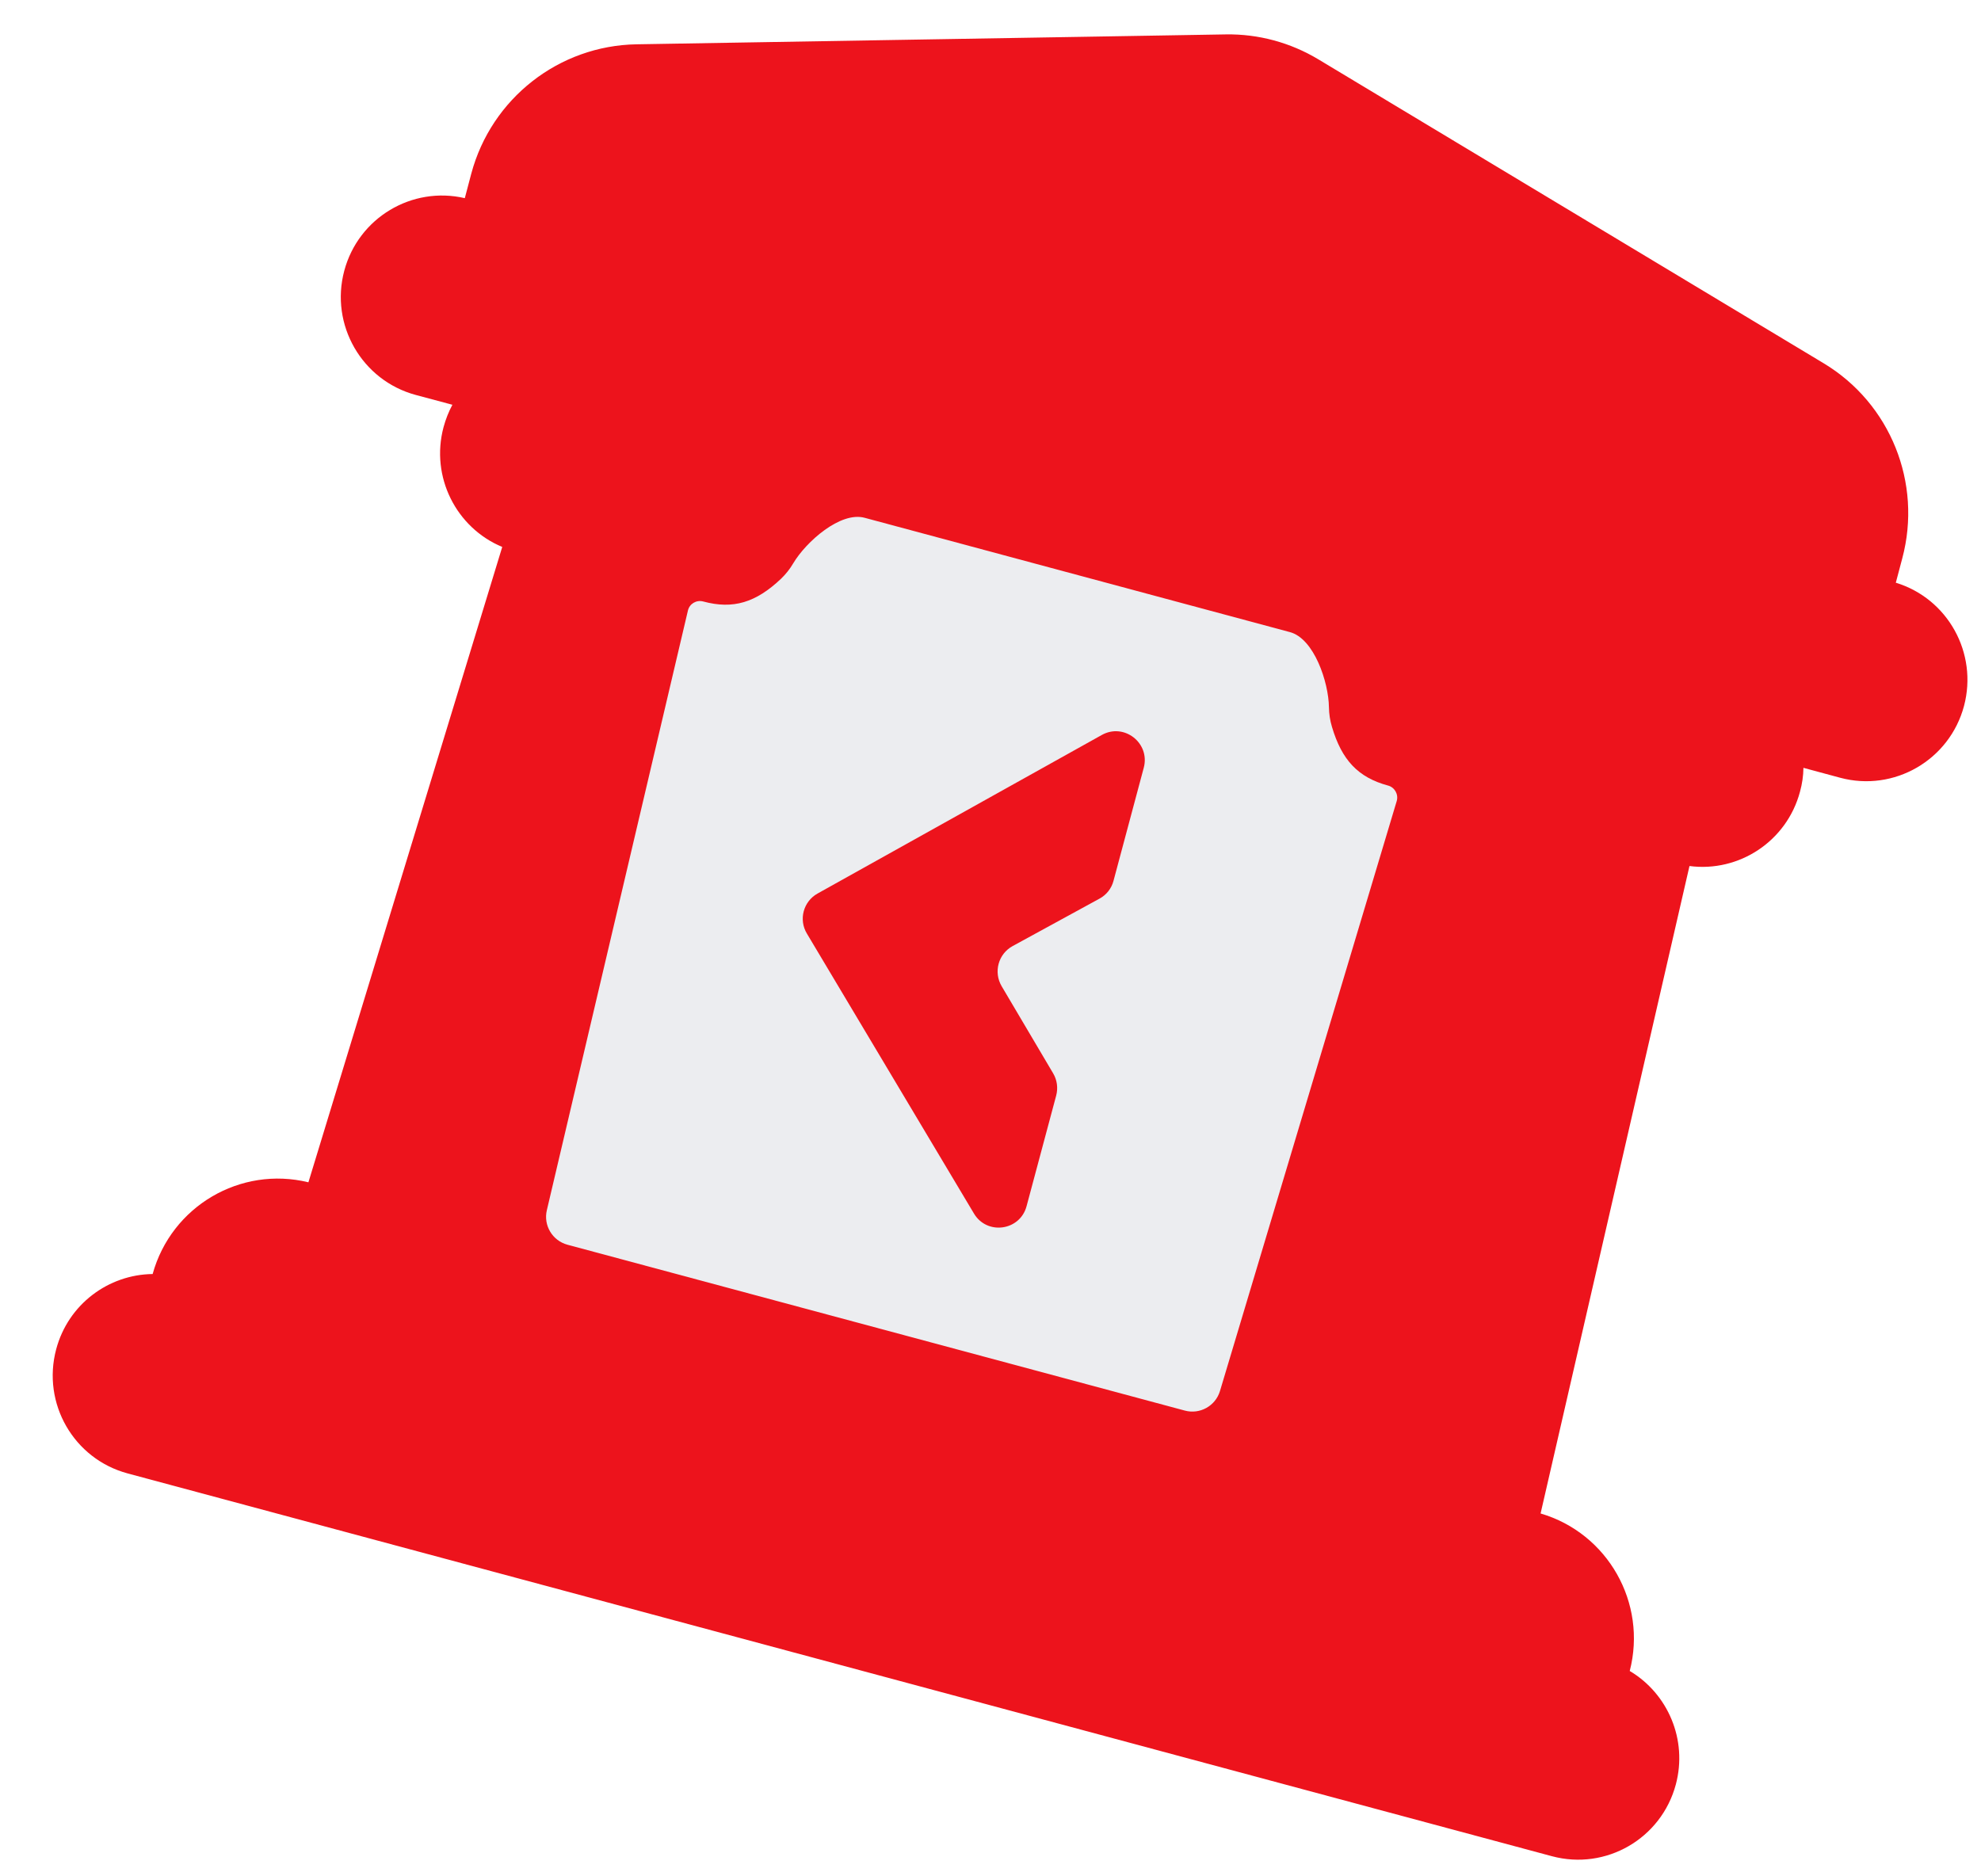
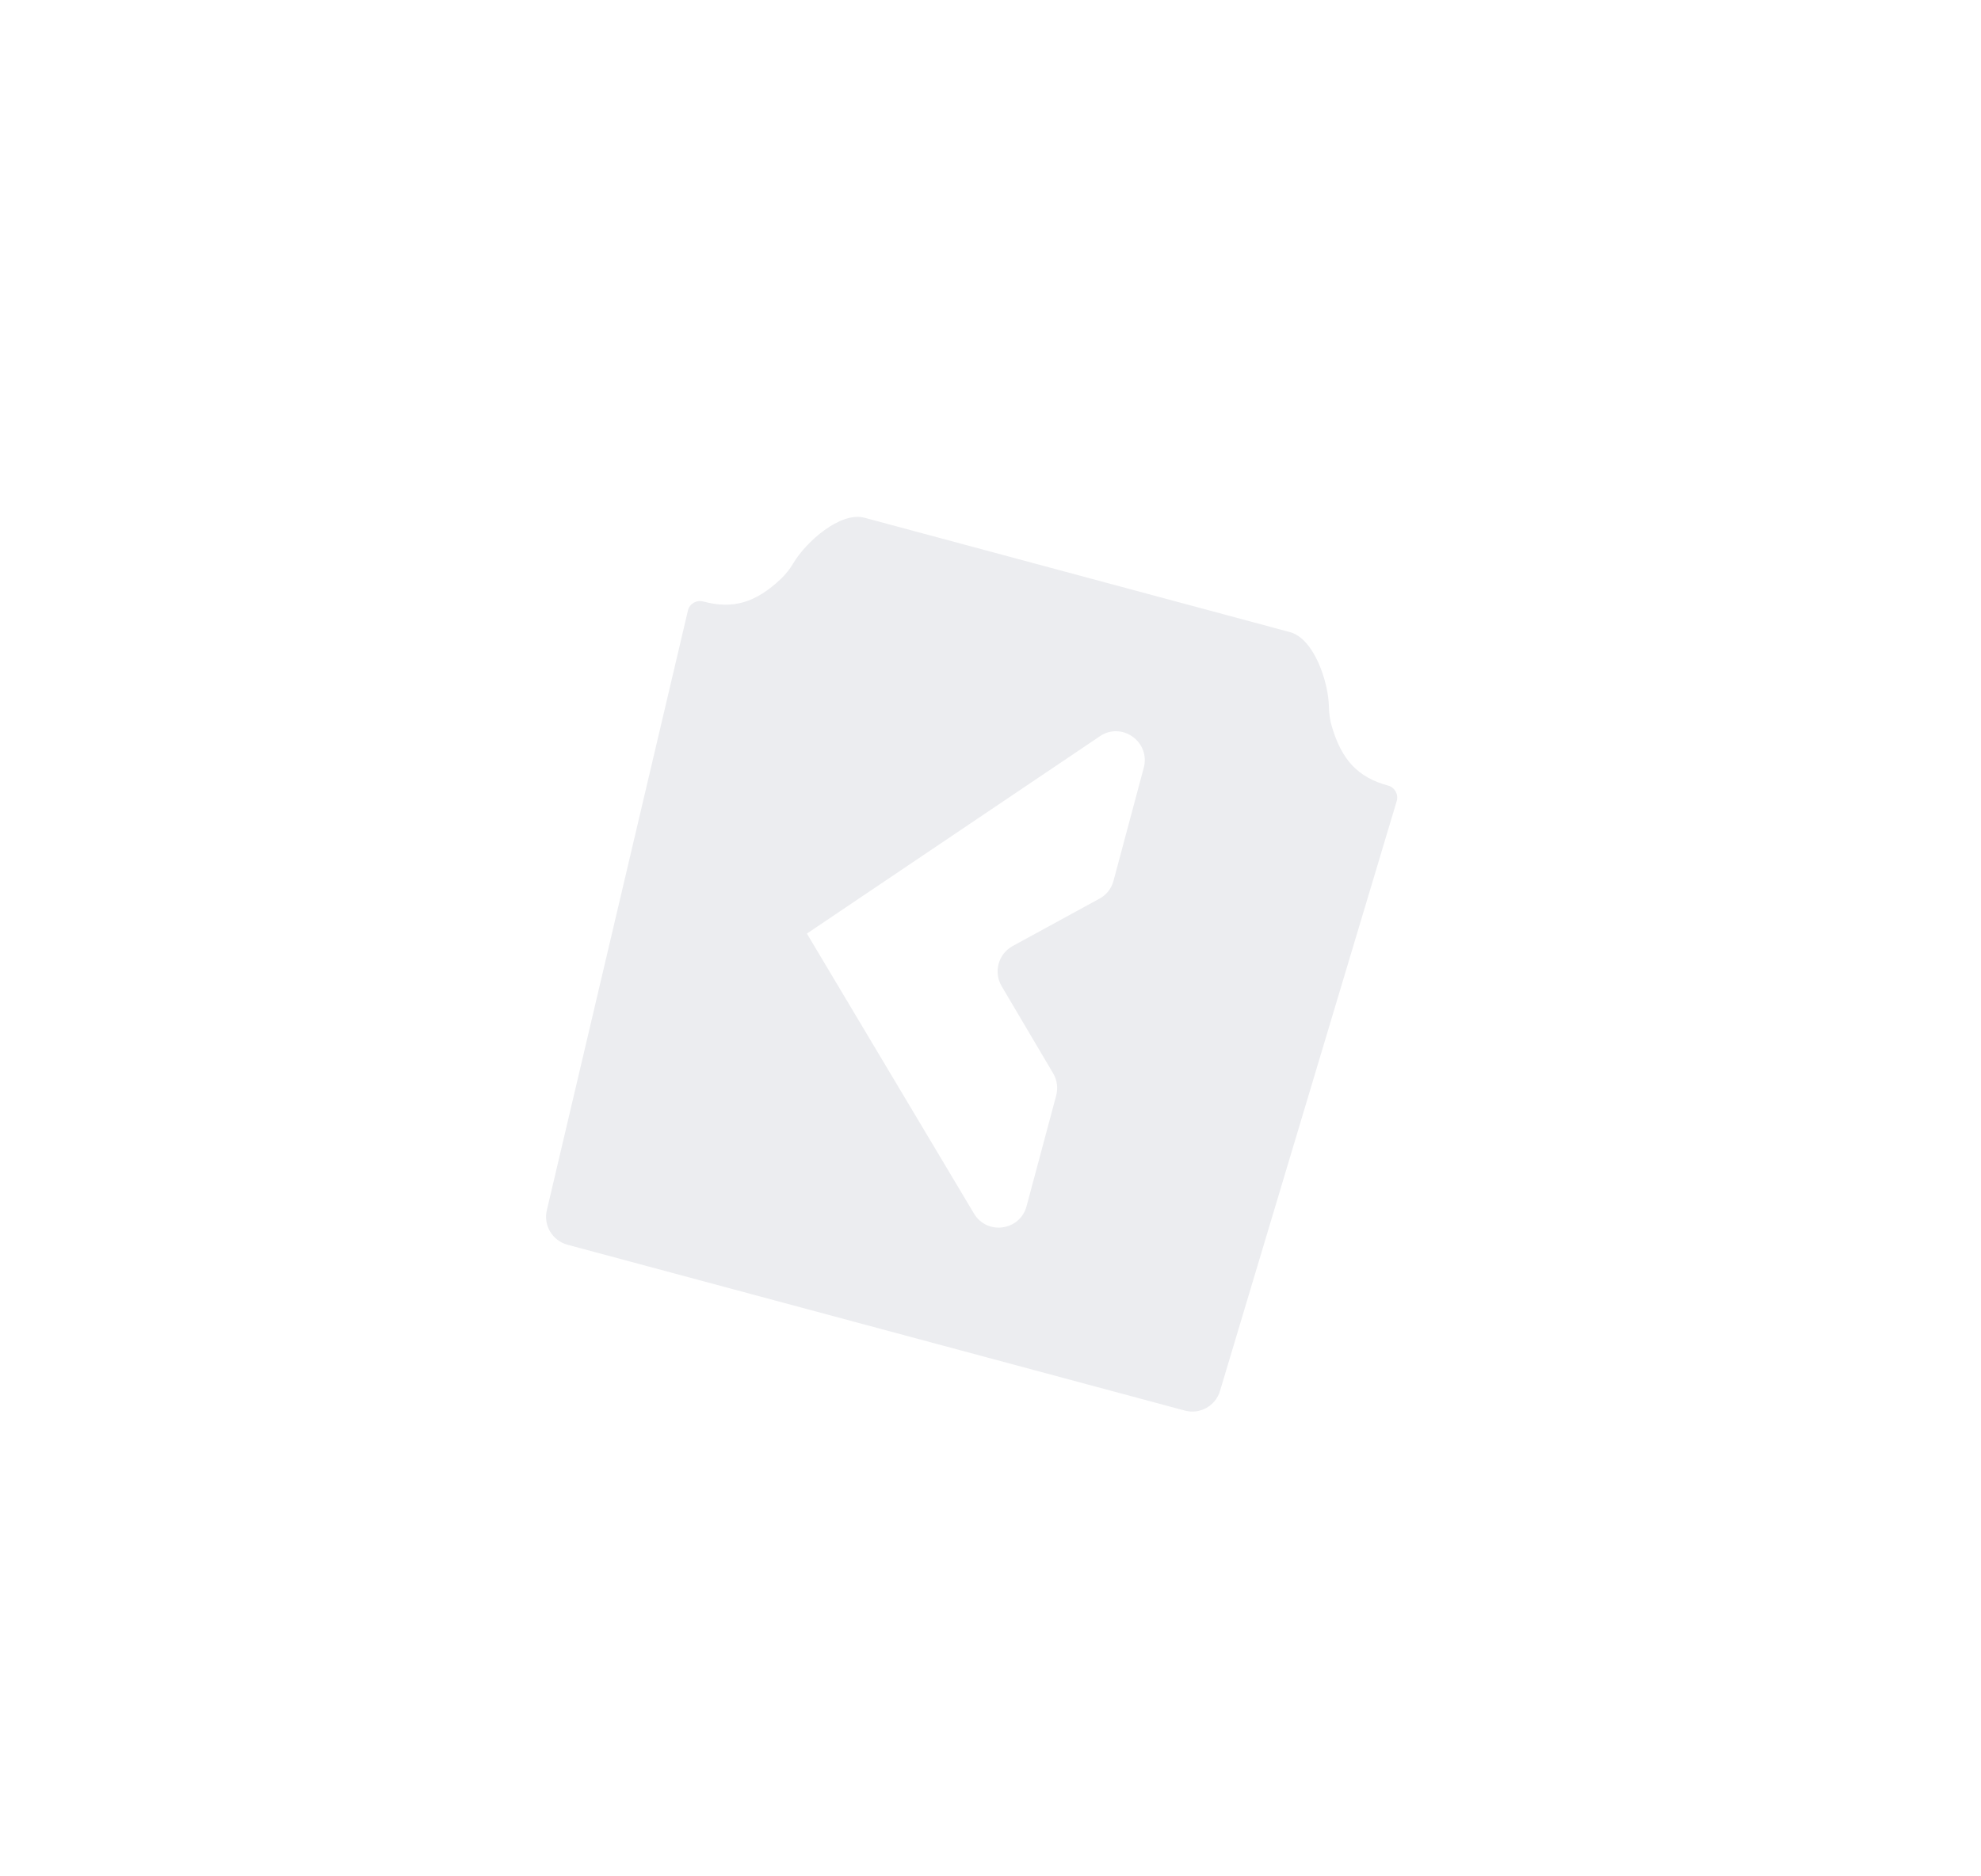
<svg xmlns="http://www.w3.org/2000/svg" width="19" height="18" viewBox="0 0 19 18" fill="none">
-   <path fill-rule="evenodd" clip-rule="evenodd" d="M12.644 0.569C12.376 0.408 12.069 0.325 11.757 0.33L6.106 0.425C5.361 0.437 4.713 0.944 4.52 1.666L4.458 1.901C3.951 1.783 3.438 2.089 3.302 2.597C3.163 3.116 3.471 3.65 3.988 3.789L4.339 3.883C4.303 3.95 4.275 4.021 4.254 4.098C4.127 4.574 4.375 5.063 4.817 5.247L2.958 11.342C2.306 11.183 1.644 11.571 1.464 12.222C1.04 12.227 0.654 12.512 0.539 12.943C0.4 13.463 0.707 13.996 1.225 14.135L14.885 17.807C15.403 17.946 15.934 17.638 16.073 17.119C16.188 16.688 15.996 16.247 15.631 16.03C15.8 15.377 15.42 14.708 14.776 14.519L16.204 8.308C16.679 8.37 17.137 8.071 17.264 7.595C17.285 7.519 17.296 7.442 17.297 7.366L17.649 7.461C18.166 7.6 18.698 7.292 18.837 6.773C18.972 6.264 18.681 5.742 18.183 5.59L18.245 5.356C18.438 4.633 18.131 3.87 17.491 3.485L12.644 0.569Z" fill="#ED131C" />
  <g filter="url(#filter0_dii_50_640)">
-     <path fill-rule="evenodd" clip-rule="evenodd" d="M8.701 4.967C8.469 4.905 8.14 5.197 8.017 5.404C7.986 5.457 7.946 5.508 7.899 5.553C7.659 5.78 7.441 5.848 7.153 5.77V5.77C7.088 5.753 7.022 5.792 7.007 5.857L5.654 11.609C5.619 11.755 5.707 11.902 5.852 11.941L11.773 13.532C11.917 13.571 12.067 13.488 12.11 13.344L13.805 7.685C13.824 7.621 13.786 7.553 13.722 7.536V7.536C13.433 7.458 13.278 7.29 13.184 6.973C13.165 6.911 13.156 6.847 13.155 6.785C13.152 6.545 13.013 6.126 12.781 6.064L8.701 4.967ZM10.121 9.076C9.984 9.151 9.936 9.325 10.016 9.461L10.51 10.297C10.548 10.361 10.558 10.438 10.539 10.51L10.255 11.571C10.192 11.808 9.875 11.852 9.75 11.641L8.148 8.956C8.067 8.822 8.114 8.648 8.25 8.572L10.976 7.051C11.19 6.931 11.442 7.128 11.379 7.365L11.089 8.449C11.07 8.523 11.021 8.585 10.954 8.621L10.121 9.076Z" fill="#ECEDF0" />
+     <path fill-rule="evenodd" clip-rule="evenodd" d="M8.701 4.967C8.469 4.905 8.14 5.197 8.017 5.404C7.986 5.457 7.946 5.508 7.899 5.553C7.659 5.78 7.441 5.848 7.153 5.77V5.77C7.088 5.753 7.022 5.792 7.007 5.857L5.654 11.609C5.619 11.755 5.707 11.902 5.852 11.941L11.773 13.532C11.917 13.571 12.067 13.488 12.11 13.344L13.805 7.685C13.824 7.621 13.786 7.553 13.722 7.536V7.536C13.433 7.458 13.278 7.29 13.184 6.973C13.165 6.911 13.156 6.847 13.155 6.785C13.152 6.545 13.013 6.126 12.781 6.064L8.701 4.967ZM10.121 9.076C9.984 9.151 9.936 9.325 10.016 9.461L10.51 10.297C10.548 10.361 10.558 10.438 10.539 10.51L10.255 11.571C10.192 11.808 9.875 11.852 9.75 11.641L8.148 8.956L10.976 7.051C11.19 6.931 11.442 7.128 11.379 7.365L11.089 8.449C11.07 8.523 11.021 8.585 10.954 8.621L10.121 9.076Z" fill="#ECEDF0" />
  </g>
  <defs>
    <filter id="filter0_dii_50_640" x="4.176" y="3.897" width="10.287" height="10.707" filterUnits="userSpaceOnUse" color-interpolation-filters="sRGB">
      <feFlood flood-opacity="0" result="BackgroundImageFix" />
      <feColorMatrix in="SourceAlpha" type="matrix" values="0 0 0 0 0 0 0 0 0 0 0 0 0 0 0 0 0 0 127 0" result="hardAlpha" />
      <feOffset dx="-0.409" />
      <feGaussianBlur stdDeviation="0.531" />
      <feComposite in2="hardAlpha" operator="out" />
      <feColorMatrix type="matrix" values="0 0 0 0 0.529 0 0 0 0 0.516 0 0 0 0 0.517 0 0 0 0.2 0" />
      <feBlend mode="normal" in2="BackgroundImageFix" result="effect1_dropShadow_50_640" />
      <feBlend mode="normal" in="SourceGraphic" in2="effect1_dropShadow_50_640" result="shape" />
      <feColorMatrix in="SourceAlpha" type="matrix" values="0 0 0 0 0 0 0 0 0 0 0 0 0 0 0 0 0 0 127 0" result="hardAlpha" />
      <feOffset dx="0.254" />
      <feGaussianBlur stdDeviation="0.223" />
      <feComposite in2="hardAlpha" operator="arithmetic" k2="-1" k3="1" />
      <feColorMatrix type="matrix" values="0 0 0 0 0.721 0 0 0 0 0.614 0 0 0 0 0.618 0 0 0 1 0" />
      <feBlend mode="normal" in2="shape" result="effect2_innerShadow_50_640" />
      <feColorMatrix in="SourceAlpha" type="matrix" values="0 0 0 0 0 0 0 0 0 0 0 0 0 0 0 0 0 0 127 0" result="hardAlpha" />
      <feOffset dx="-0.254" />
      <feGaussianBlur stdDeviation="0.254" />
      <feComposite in2="hardAlpha" operator="arithmetic" k2="-1" k3="1" />
      <feColorMatrix type="matrix" values="0 0 0 0 1 0 0 0 0 0.894 0 0 0 0 0.899 0 0 0 1 0" />
      <feBlend mode="normal" in2="effect2_innerShadow_50_640" result="effect3_innerShadow_50_640" />
    </filter>
  </defs>
</svg>